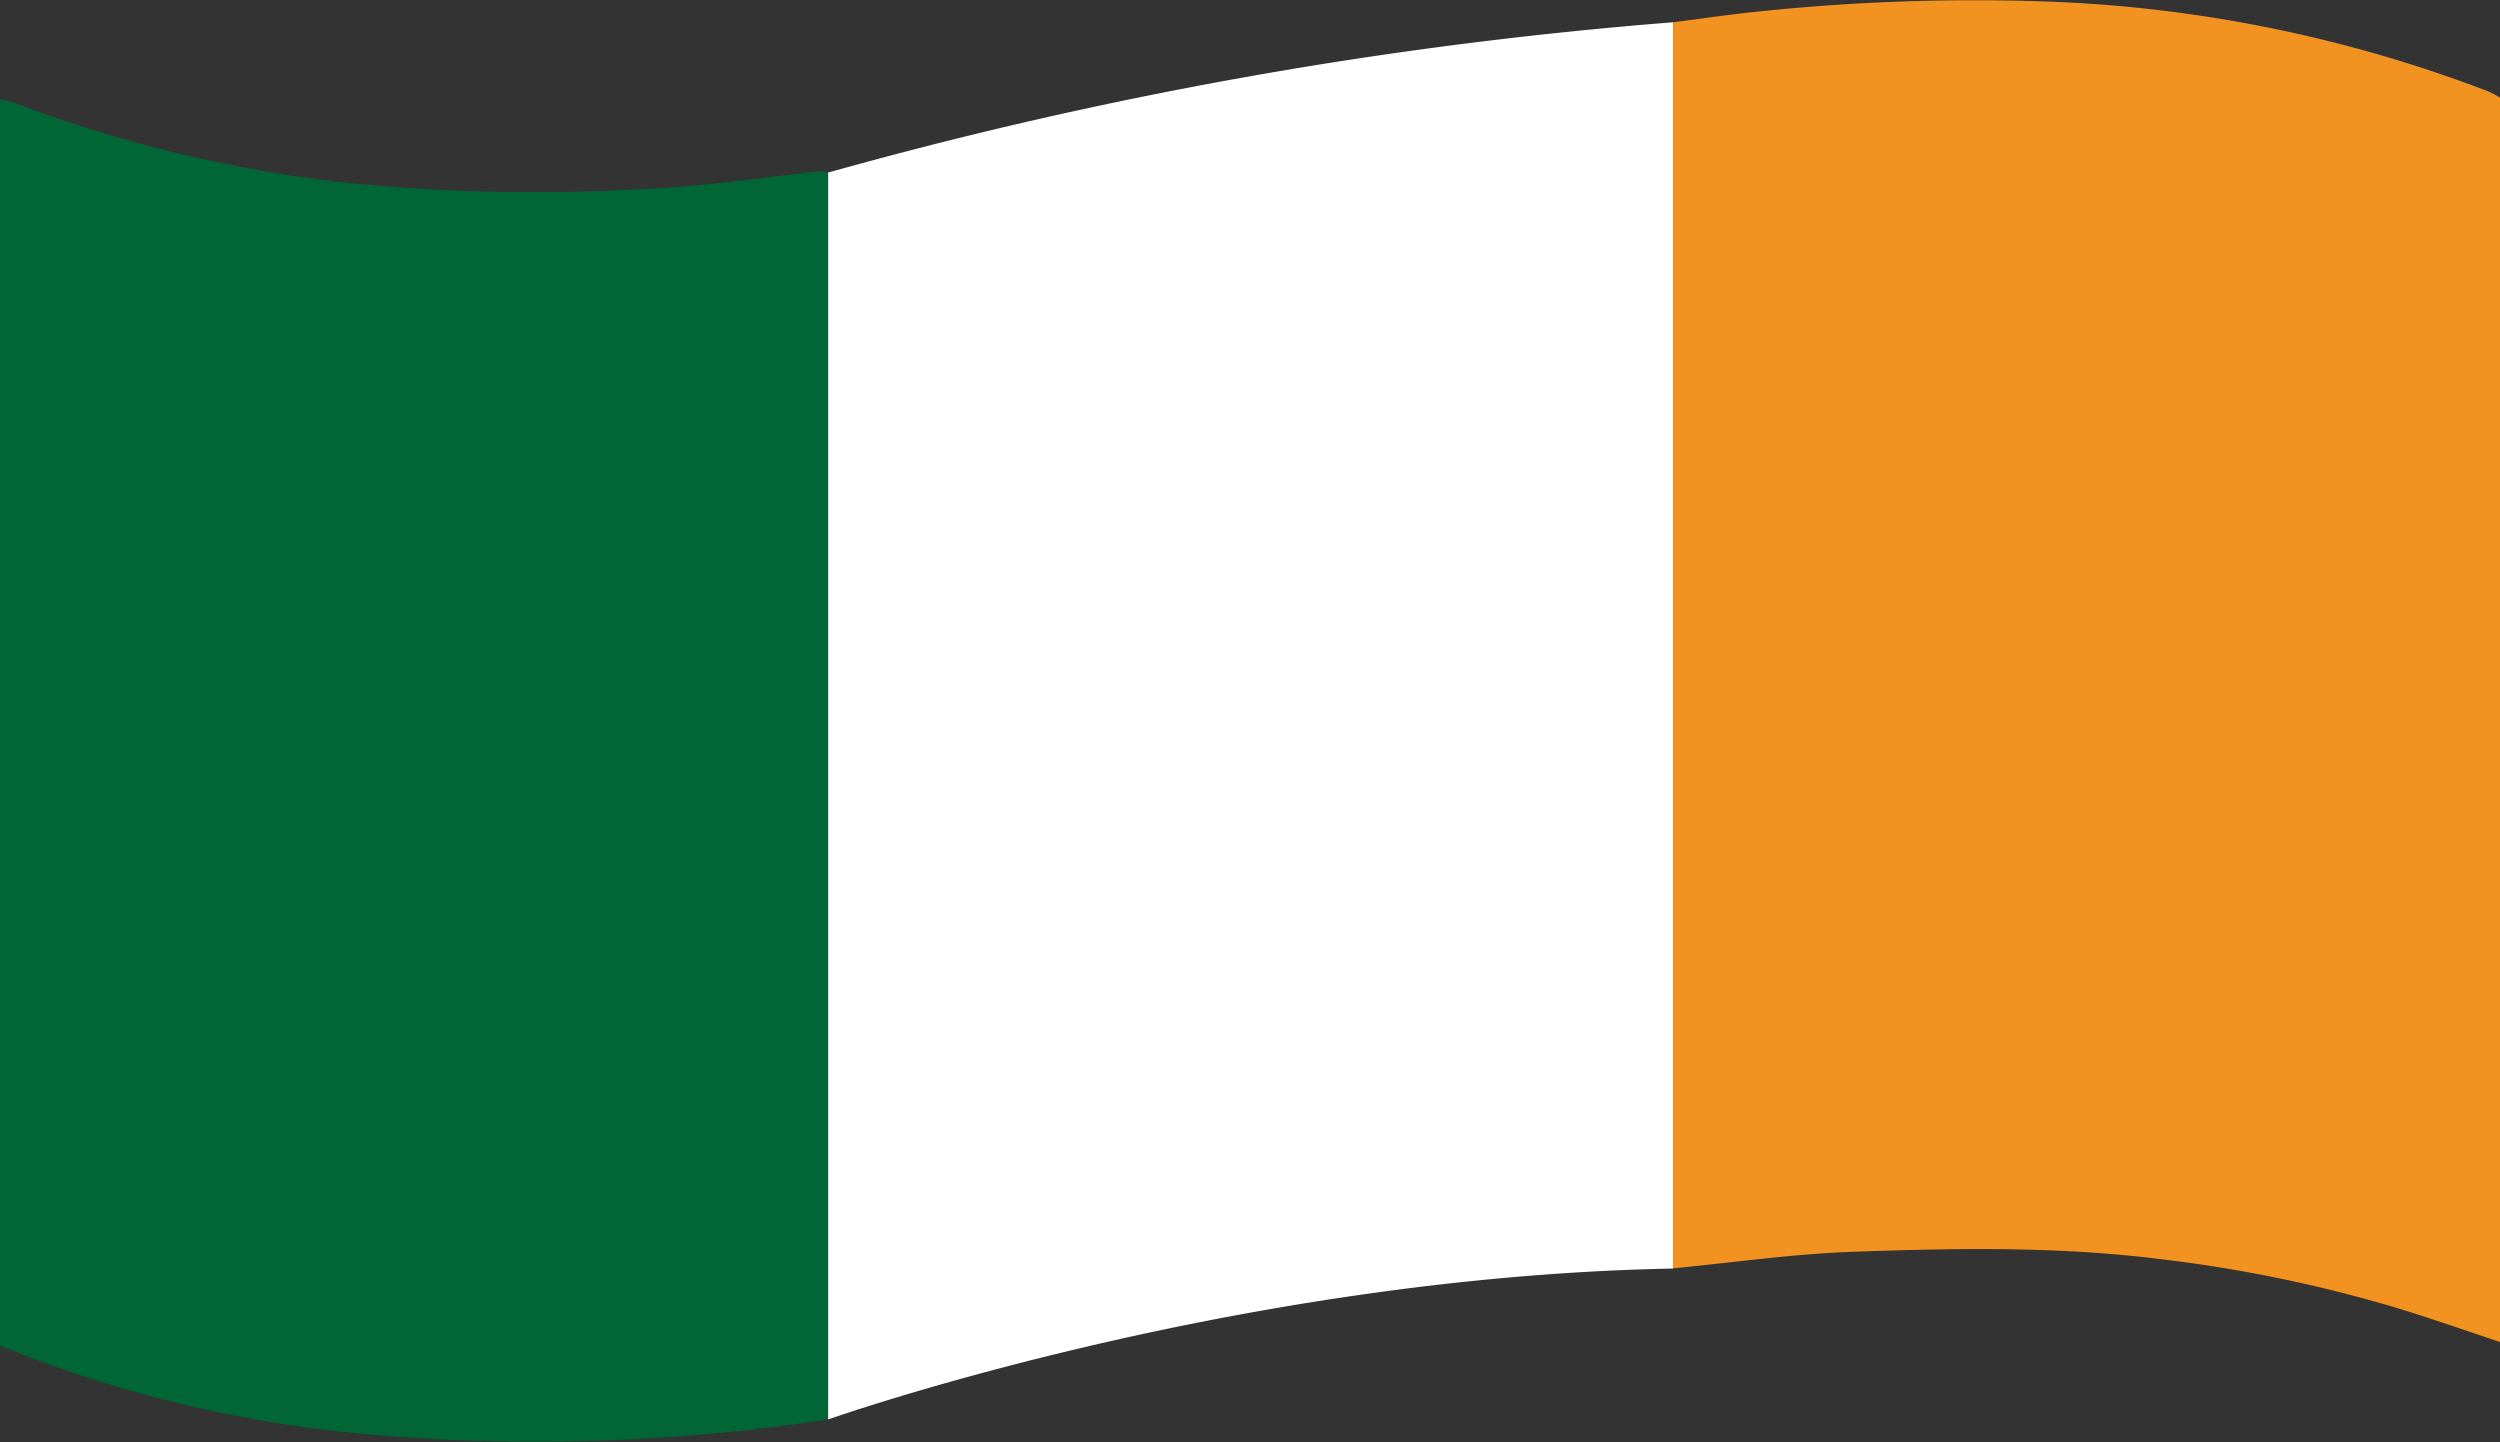
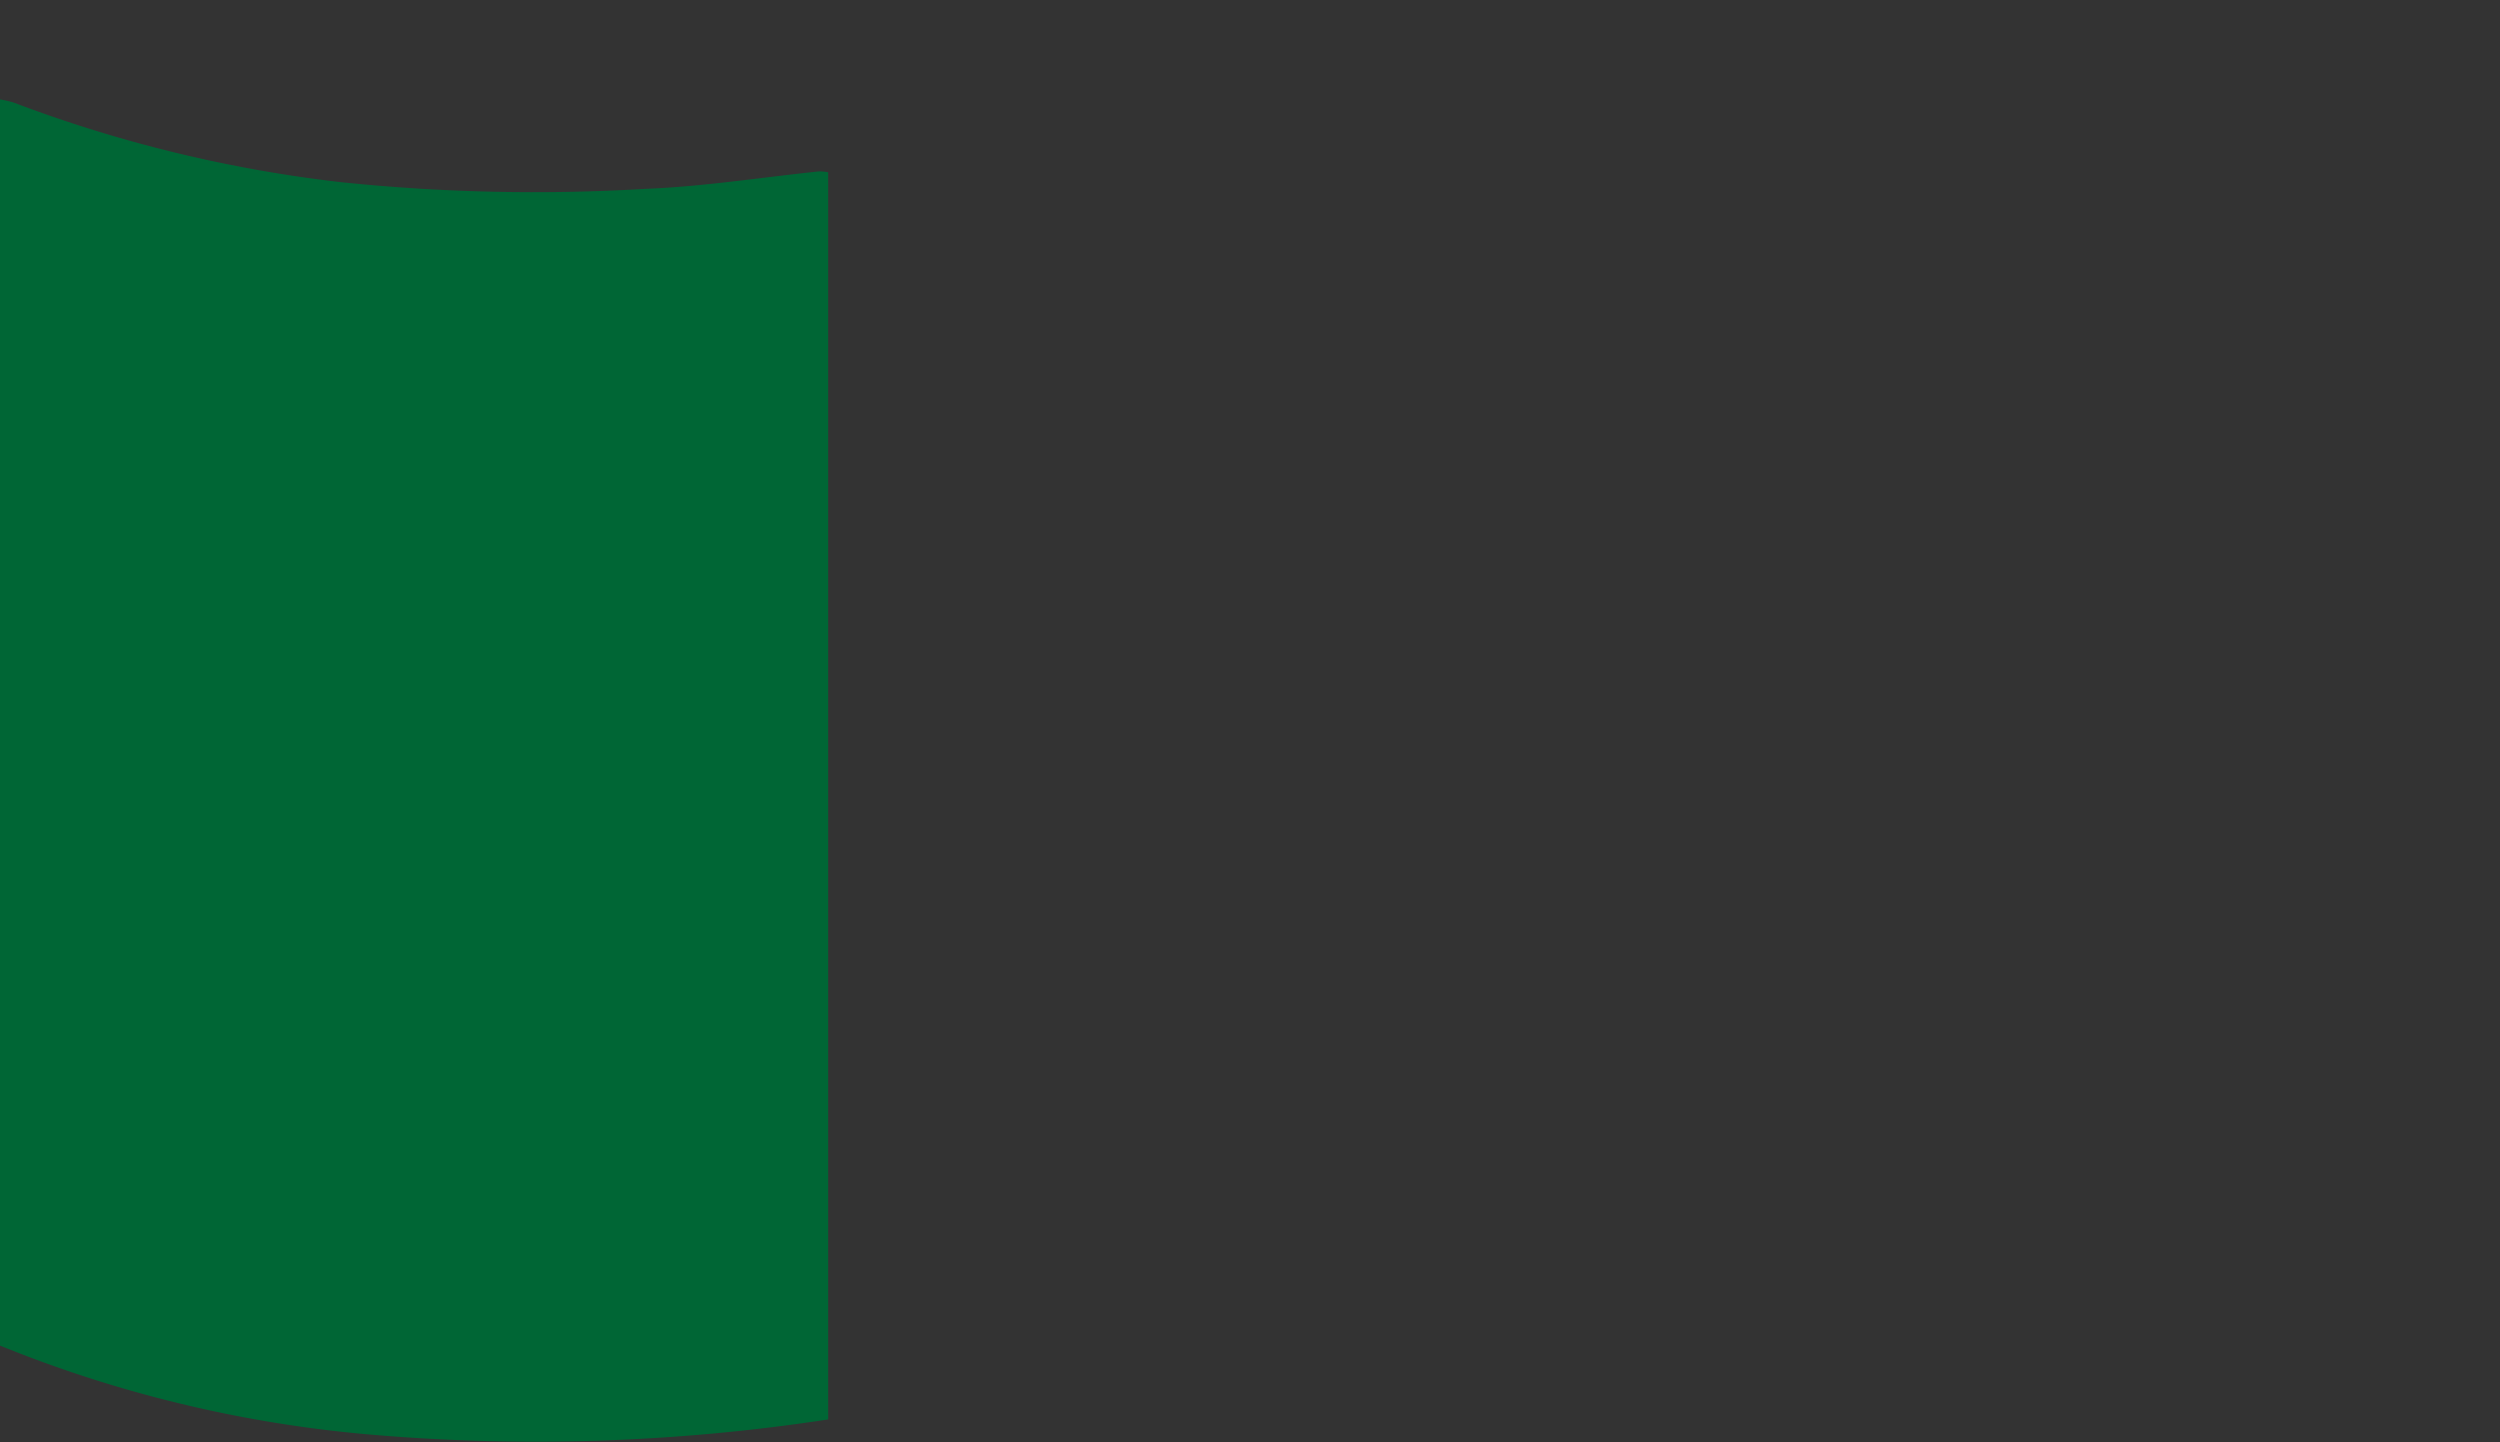
<svg xmlns="http://www.w3.org/2000/svg" viewBox="0 0 251.49 145.06">
  <rect x="0" y="0" width="251.49" height="145.06" fill="#333333" stroke="none" />
  <defs>
    <style>.cls-1{fill:#006635;}.cls-2{fill:#f29220;}.cls-3{fill:#fff;}</style>
  </defs>
  <title>Tricolour-w-icon</title>
  <g id="Layer_2" data-name="Layer 2">
    <g id="Layer_1-2" data-name="Layer 1">
      <path class="cls-1" d="M0,135.36V10a10.86,10.86,0,0,1,1.38.32,137,137,0,0,0,32.86,8A188.08,188.08,0,0,0,64.9,19c5.85-.23,11.67-1.15,17.5-1.76a5.25,5.25,0,0,1,.91.09V142.79A194.44,194.44,0,0,1,37.1,144.3,128.23,128.23,0,0,1,0,135.36Z" />
-       <path class="cls-2" d="M251.49,135c-3.48-1.16-6.87-2.35-10.3-3.4a140.27,140.27,0,0,0-23.8-4.93c-10.38-1.31-20.77-1.11-31.15-.74-5.92.22-11.82,1.07-17.92,1.66V2.24c3-.38,5.88-.82,8.78-1.1a207.07,207.07,0,0,1,28.39-1A137.76,137.76,0,0,1,250.33,9.2a10.32,10.32,0,0,1,1.16.62Z" />
-       <path class="cls-3" d="M83.31,142.79s40.44-14.33,85-15.18V2.24a443.91,443.91,0,0,0-85,15.12Z" />
    </g>
  </g>
</svg>